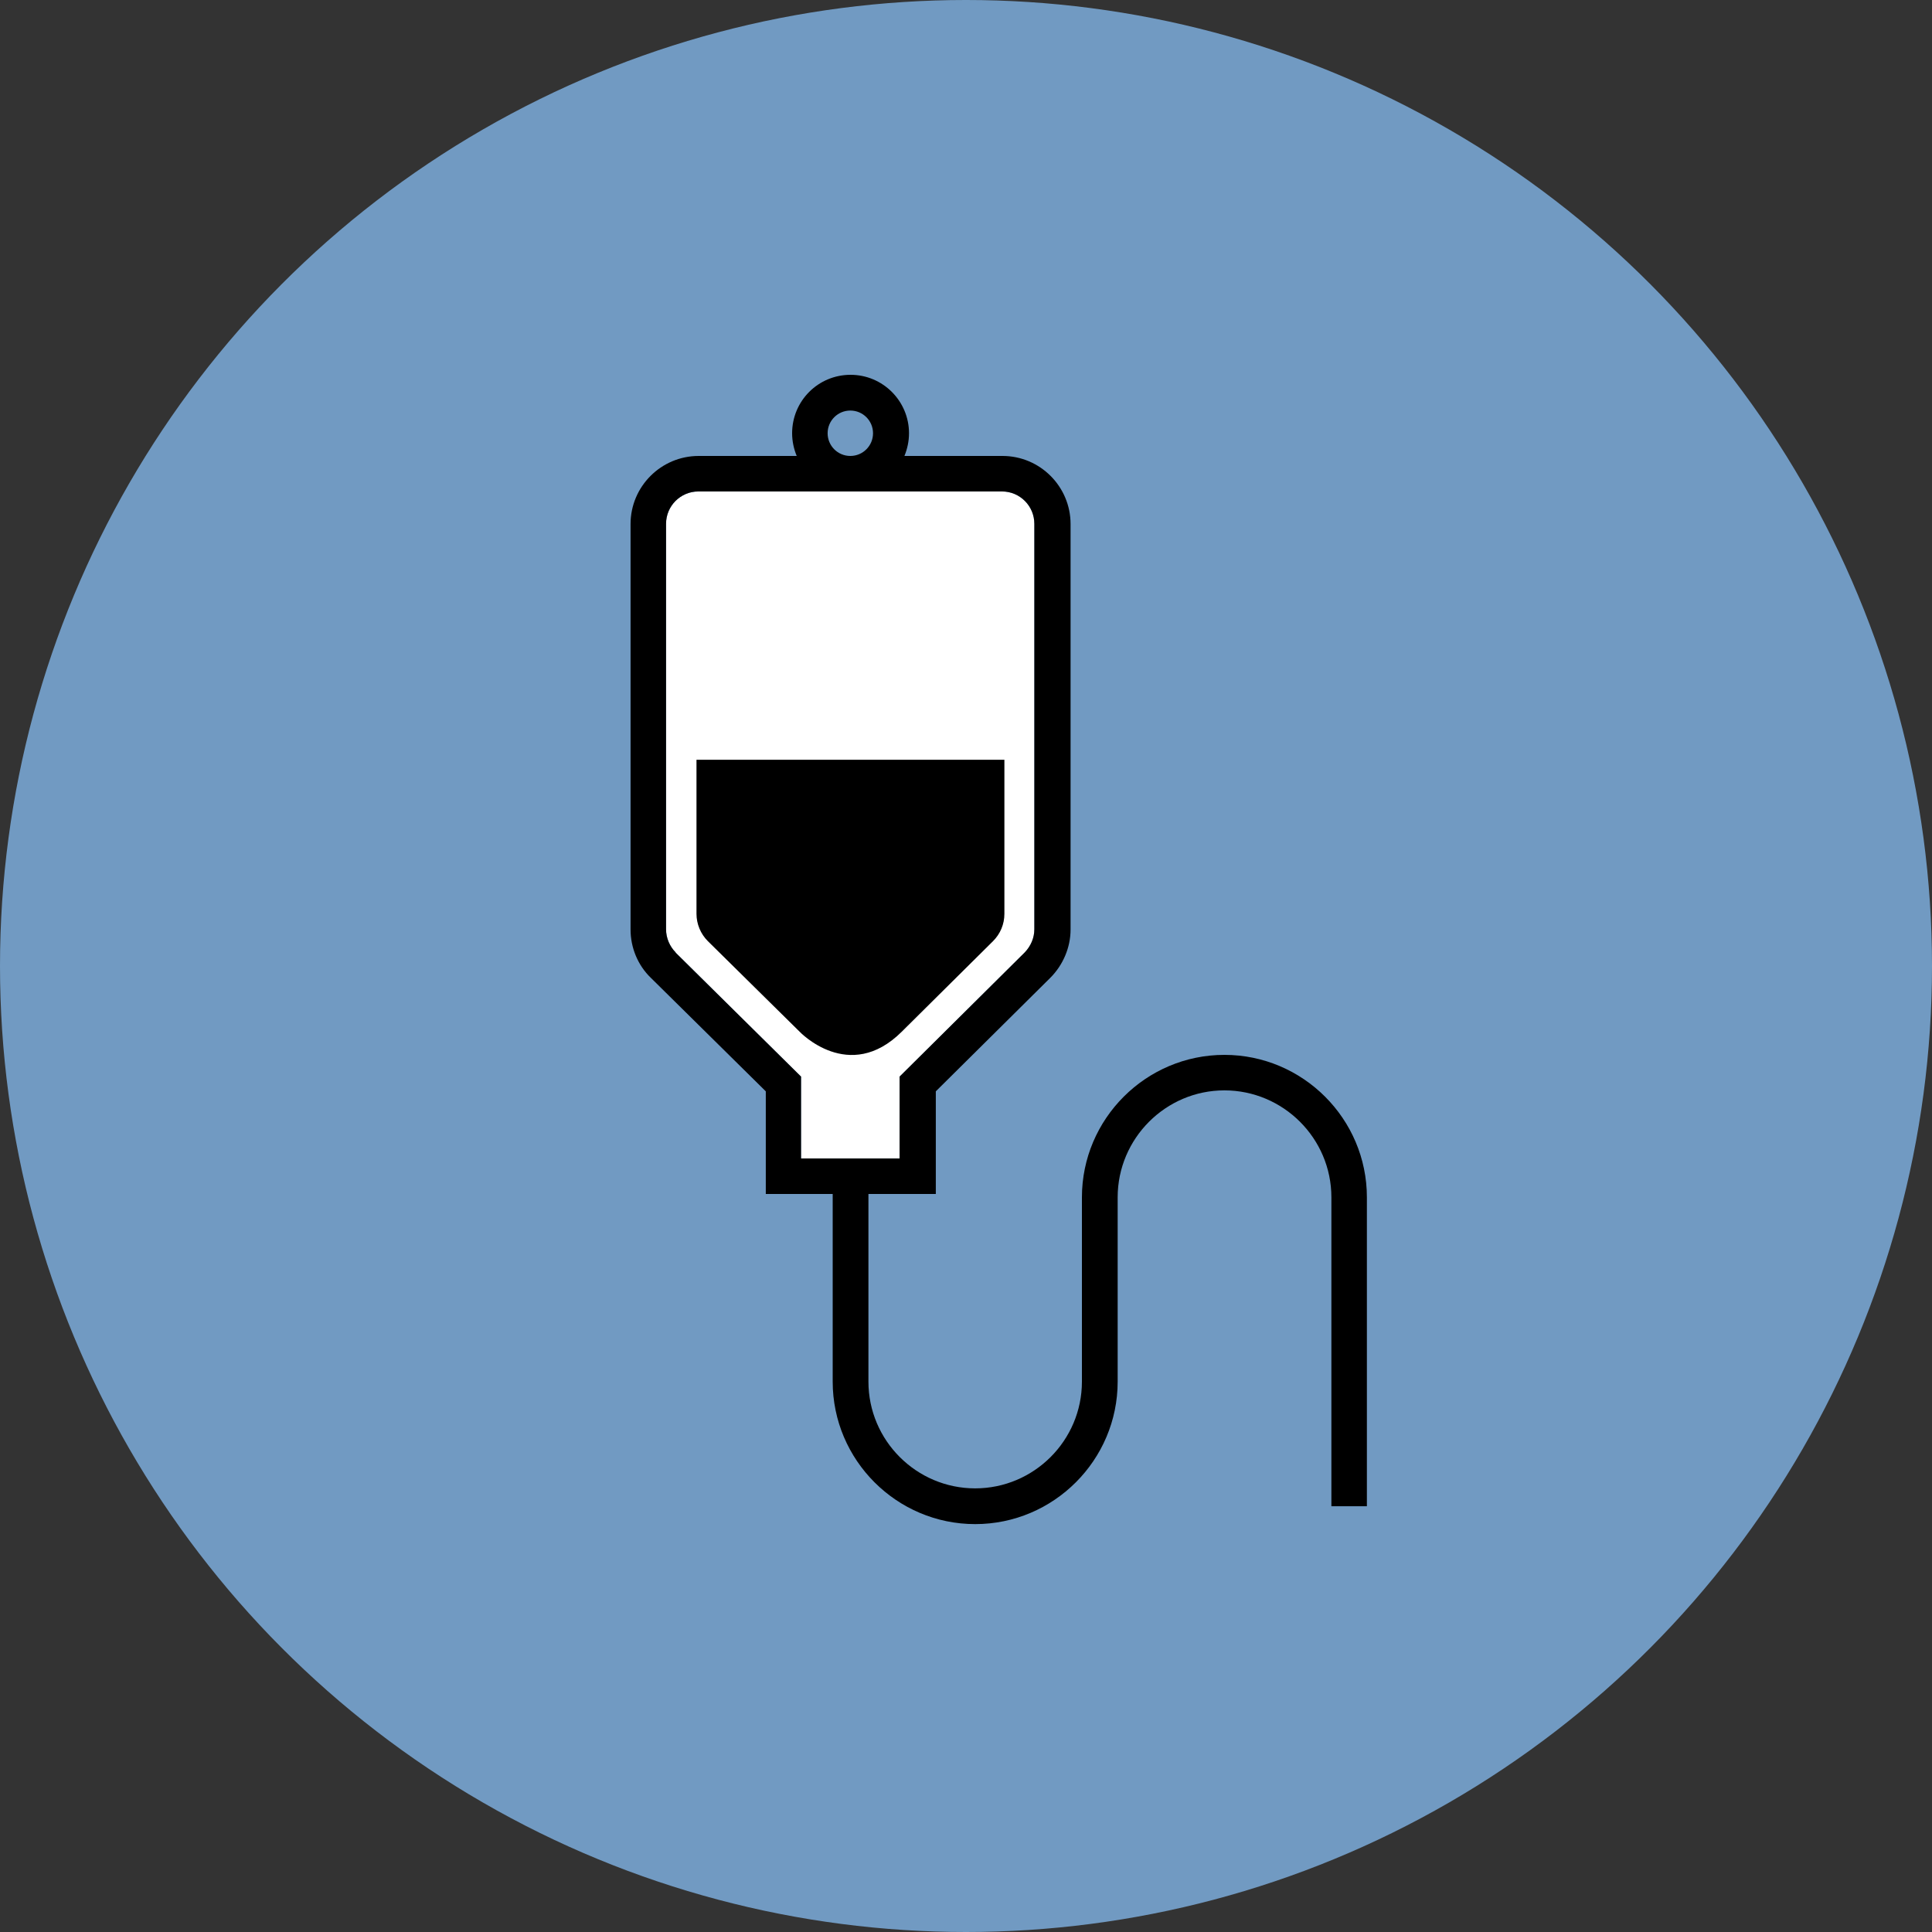
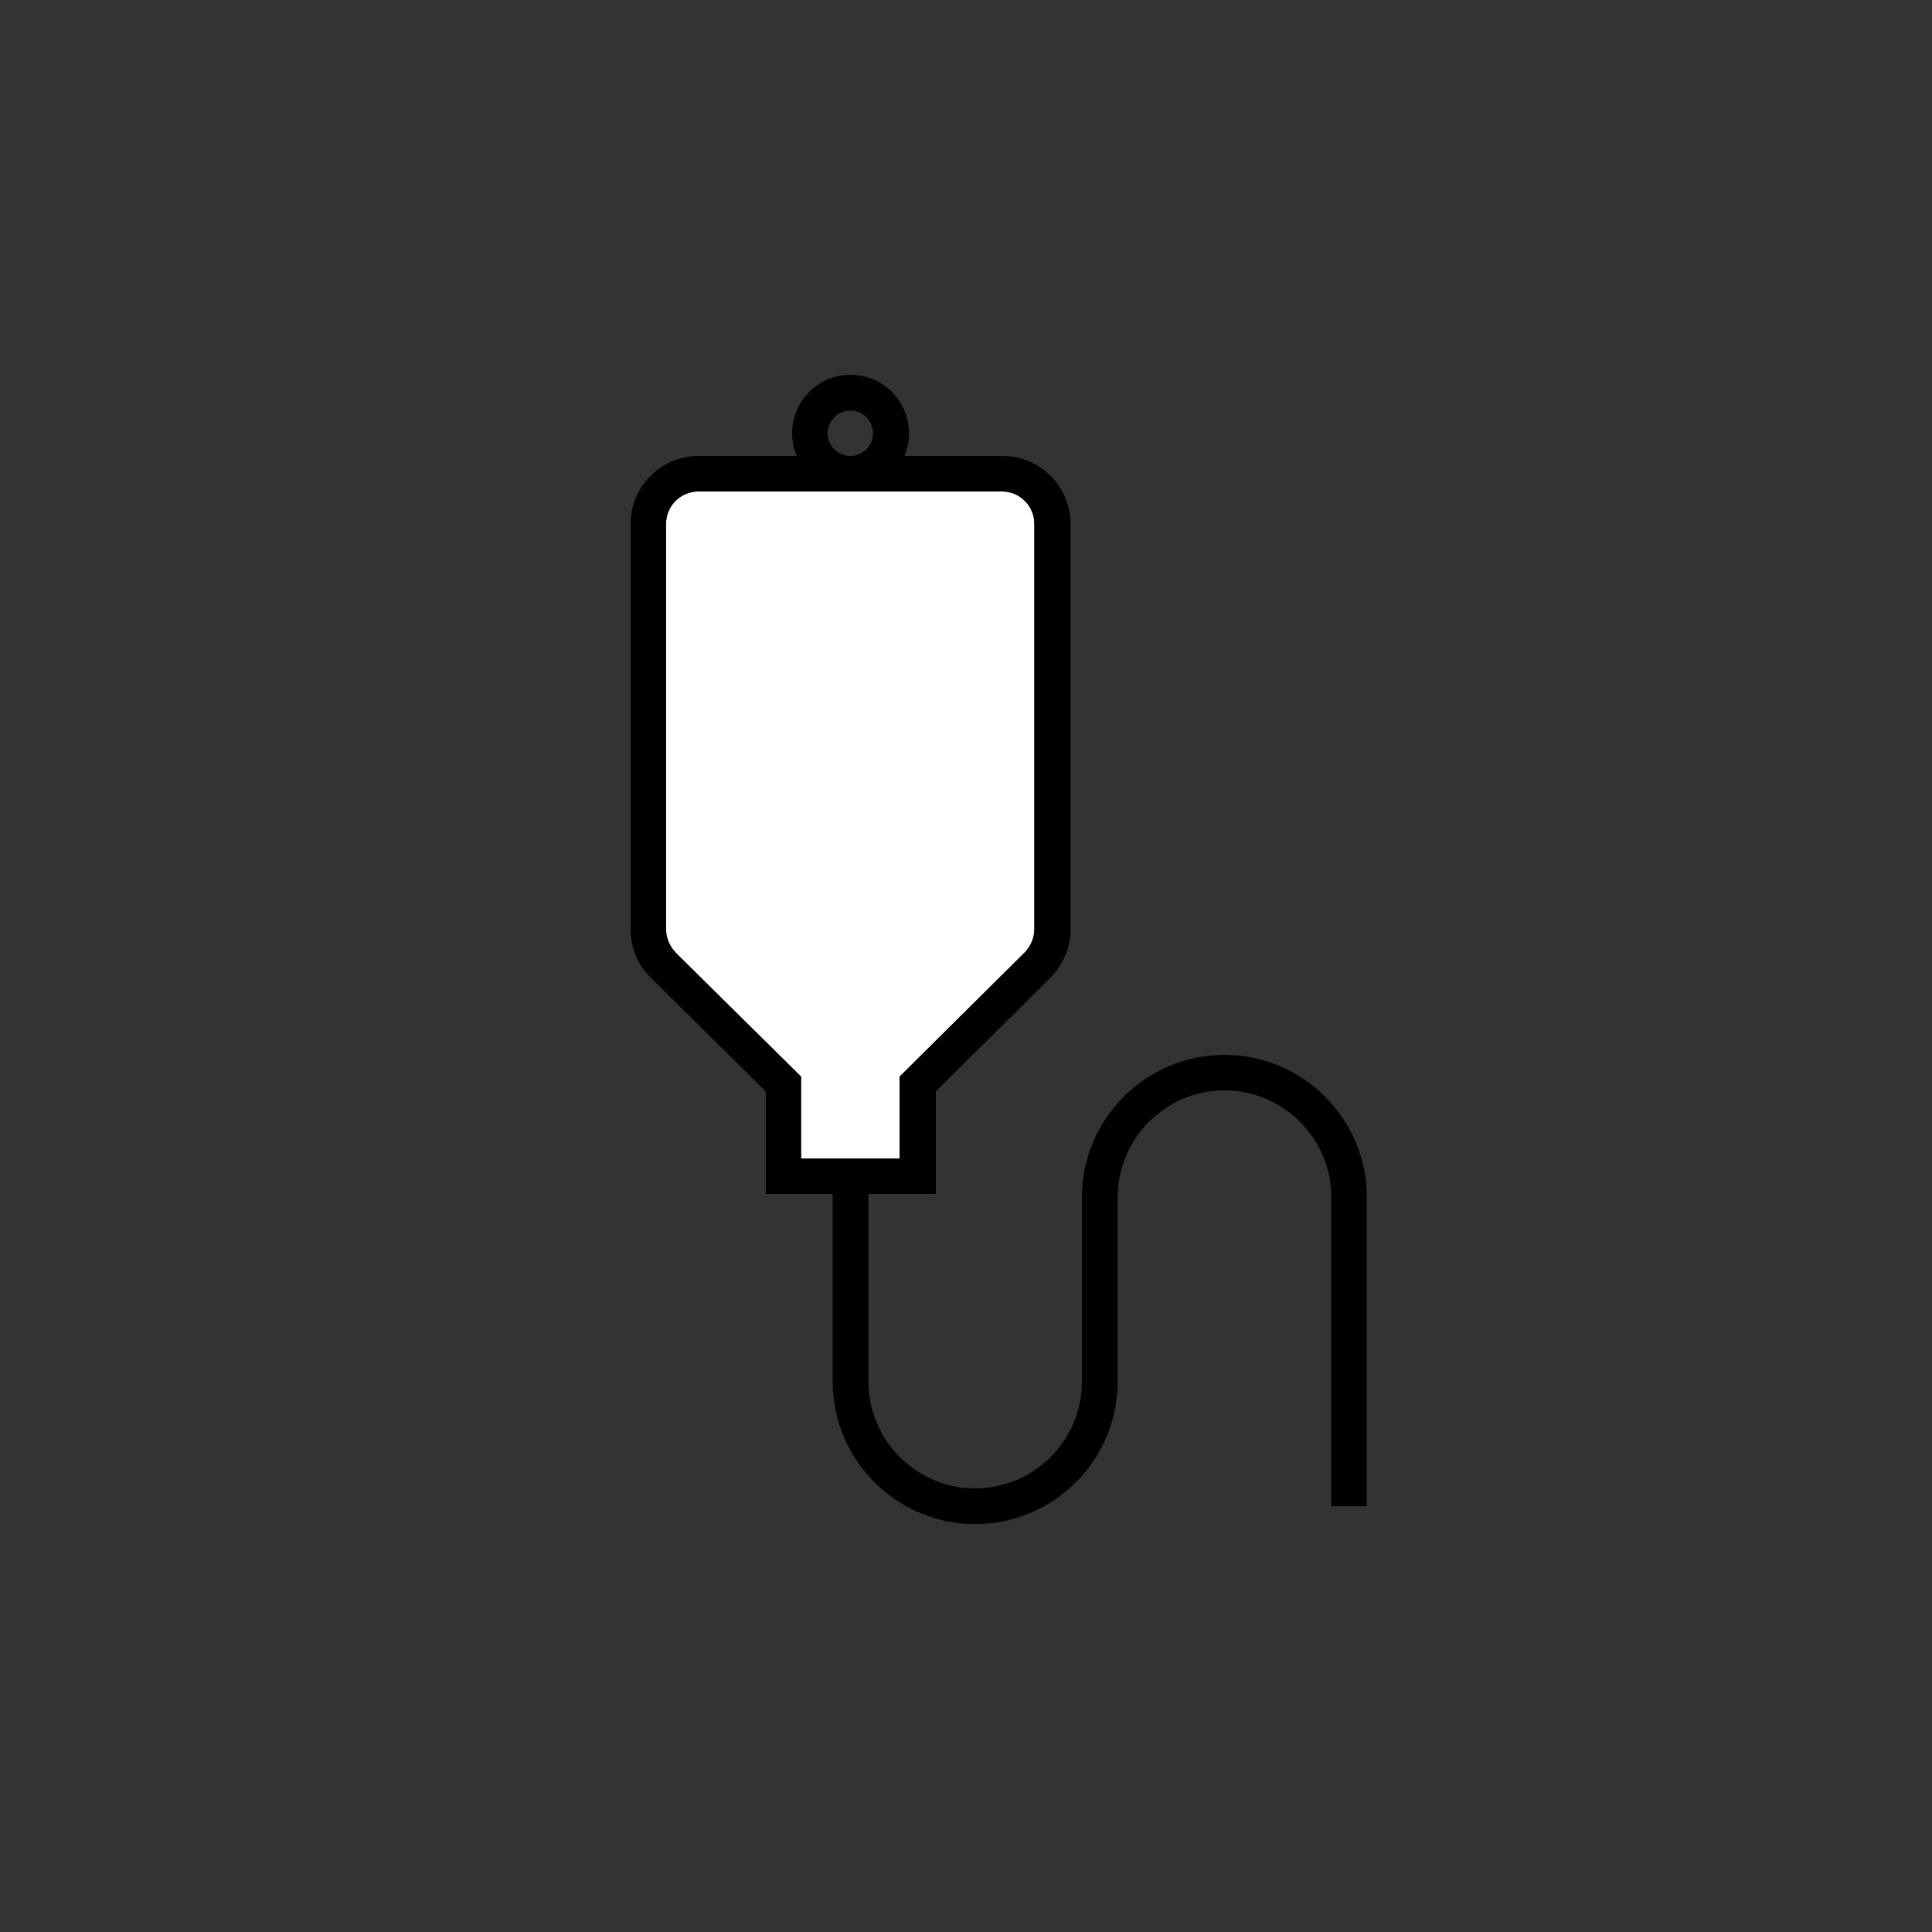
<svg xmlns="http://www.w3.org/2000/svg" id="Icons" viewBox="0 0 80 80">
  <rect x="0" y="0" width="80" height="80" fill="#333333" stroke="none" />
  <defs>
    <style>
      .cls-1 {
        fill: #fff;
      }

      .cls-2 {
        fill: #719ac2;
      }
    </style>
  </defs>
  <g id="Sedation">
-     <circle id="Ellipse" class="cls-2" cx="40" cy="40" r="40" />
    <g id="Fill">
      <path class="cls-1" d="M27.98,39.44c-.25-.25-.4-.6-.4-.96v-16.79c0-.74.6-1.34,1.34-1.34h12.57c.74,0,1.34.6,1.34,1.34v16.79c0,.36-.15.7-.4.96l-5.18,5.14v3.39h-4.08v-3.39l-5.2-5.14h.01Z" />
-       <path d="M28.84,31.46v6.38c0,.42.17.83.47,1.13l3.8,3.75s2.05,2.17,4.23,0l3.78-3.75c.3-.3.47-.7.47-1.13v-6.38h-12.75Z" />
    </g>
    <path id="Outline" d="M50.7,43.68c-3.25,0-5.9,2.65-5.9,5.9v7.63c0,2.44-1.99,4.42-4.42,4.42s-4.42-1.98-4.42-4.42v-7.77h2.79v-4.25l4.74-4.7c.53-.53.84-1.26.84-2v-16.79c0-1.55-1.26-2.82-2.82-2.82h-4.06c.12-.29.19-.61.19-.94,0-1.33-1.08-2.42-2.42-2.42s-2.42,1.08-2.42,2.42c0,.33.07.65.19.94h-4.06c-1.55,0-2.82,1.26-2.82,2.82v16.79c0,.75.3,1.48.84,2l4.76,4.7v4.25h2.77v7.77c0,3.25,2.65,5.9,5.9,5.9s5.9-2.65,5.9-5.9v-7.63c0-2.44,1.99-4.43,4.42-4.43s4.43,1.98,4.43,4.43v12.79h1.47v-12.79c0-3.25-2.65-5.9-5.9-5.9ZM34.27,17.94c0-.52.42-.94.94-.94s.94.42.94.94-.42.94-.94.94-.94-.42-.94-.94ZM27.98,39.44c-.25-.25-.4-.6-.4-.96v-16.79c0-.74.6-1.34,1.34-1.34h12.57c.74,0,1.34.6,1.34,1.34v16.79c0,.36-.15.7-.4.96l-5.18,5.14v3.39h-4.08v-3.39l-5.2-5.14h.01Z" />
  </g>
</svg>